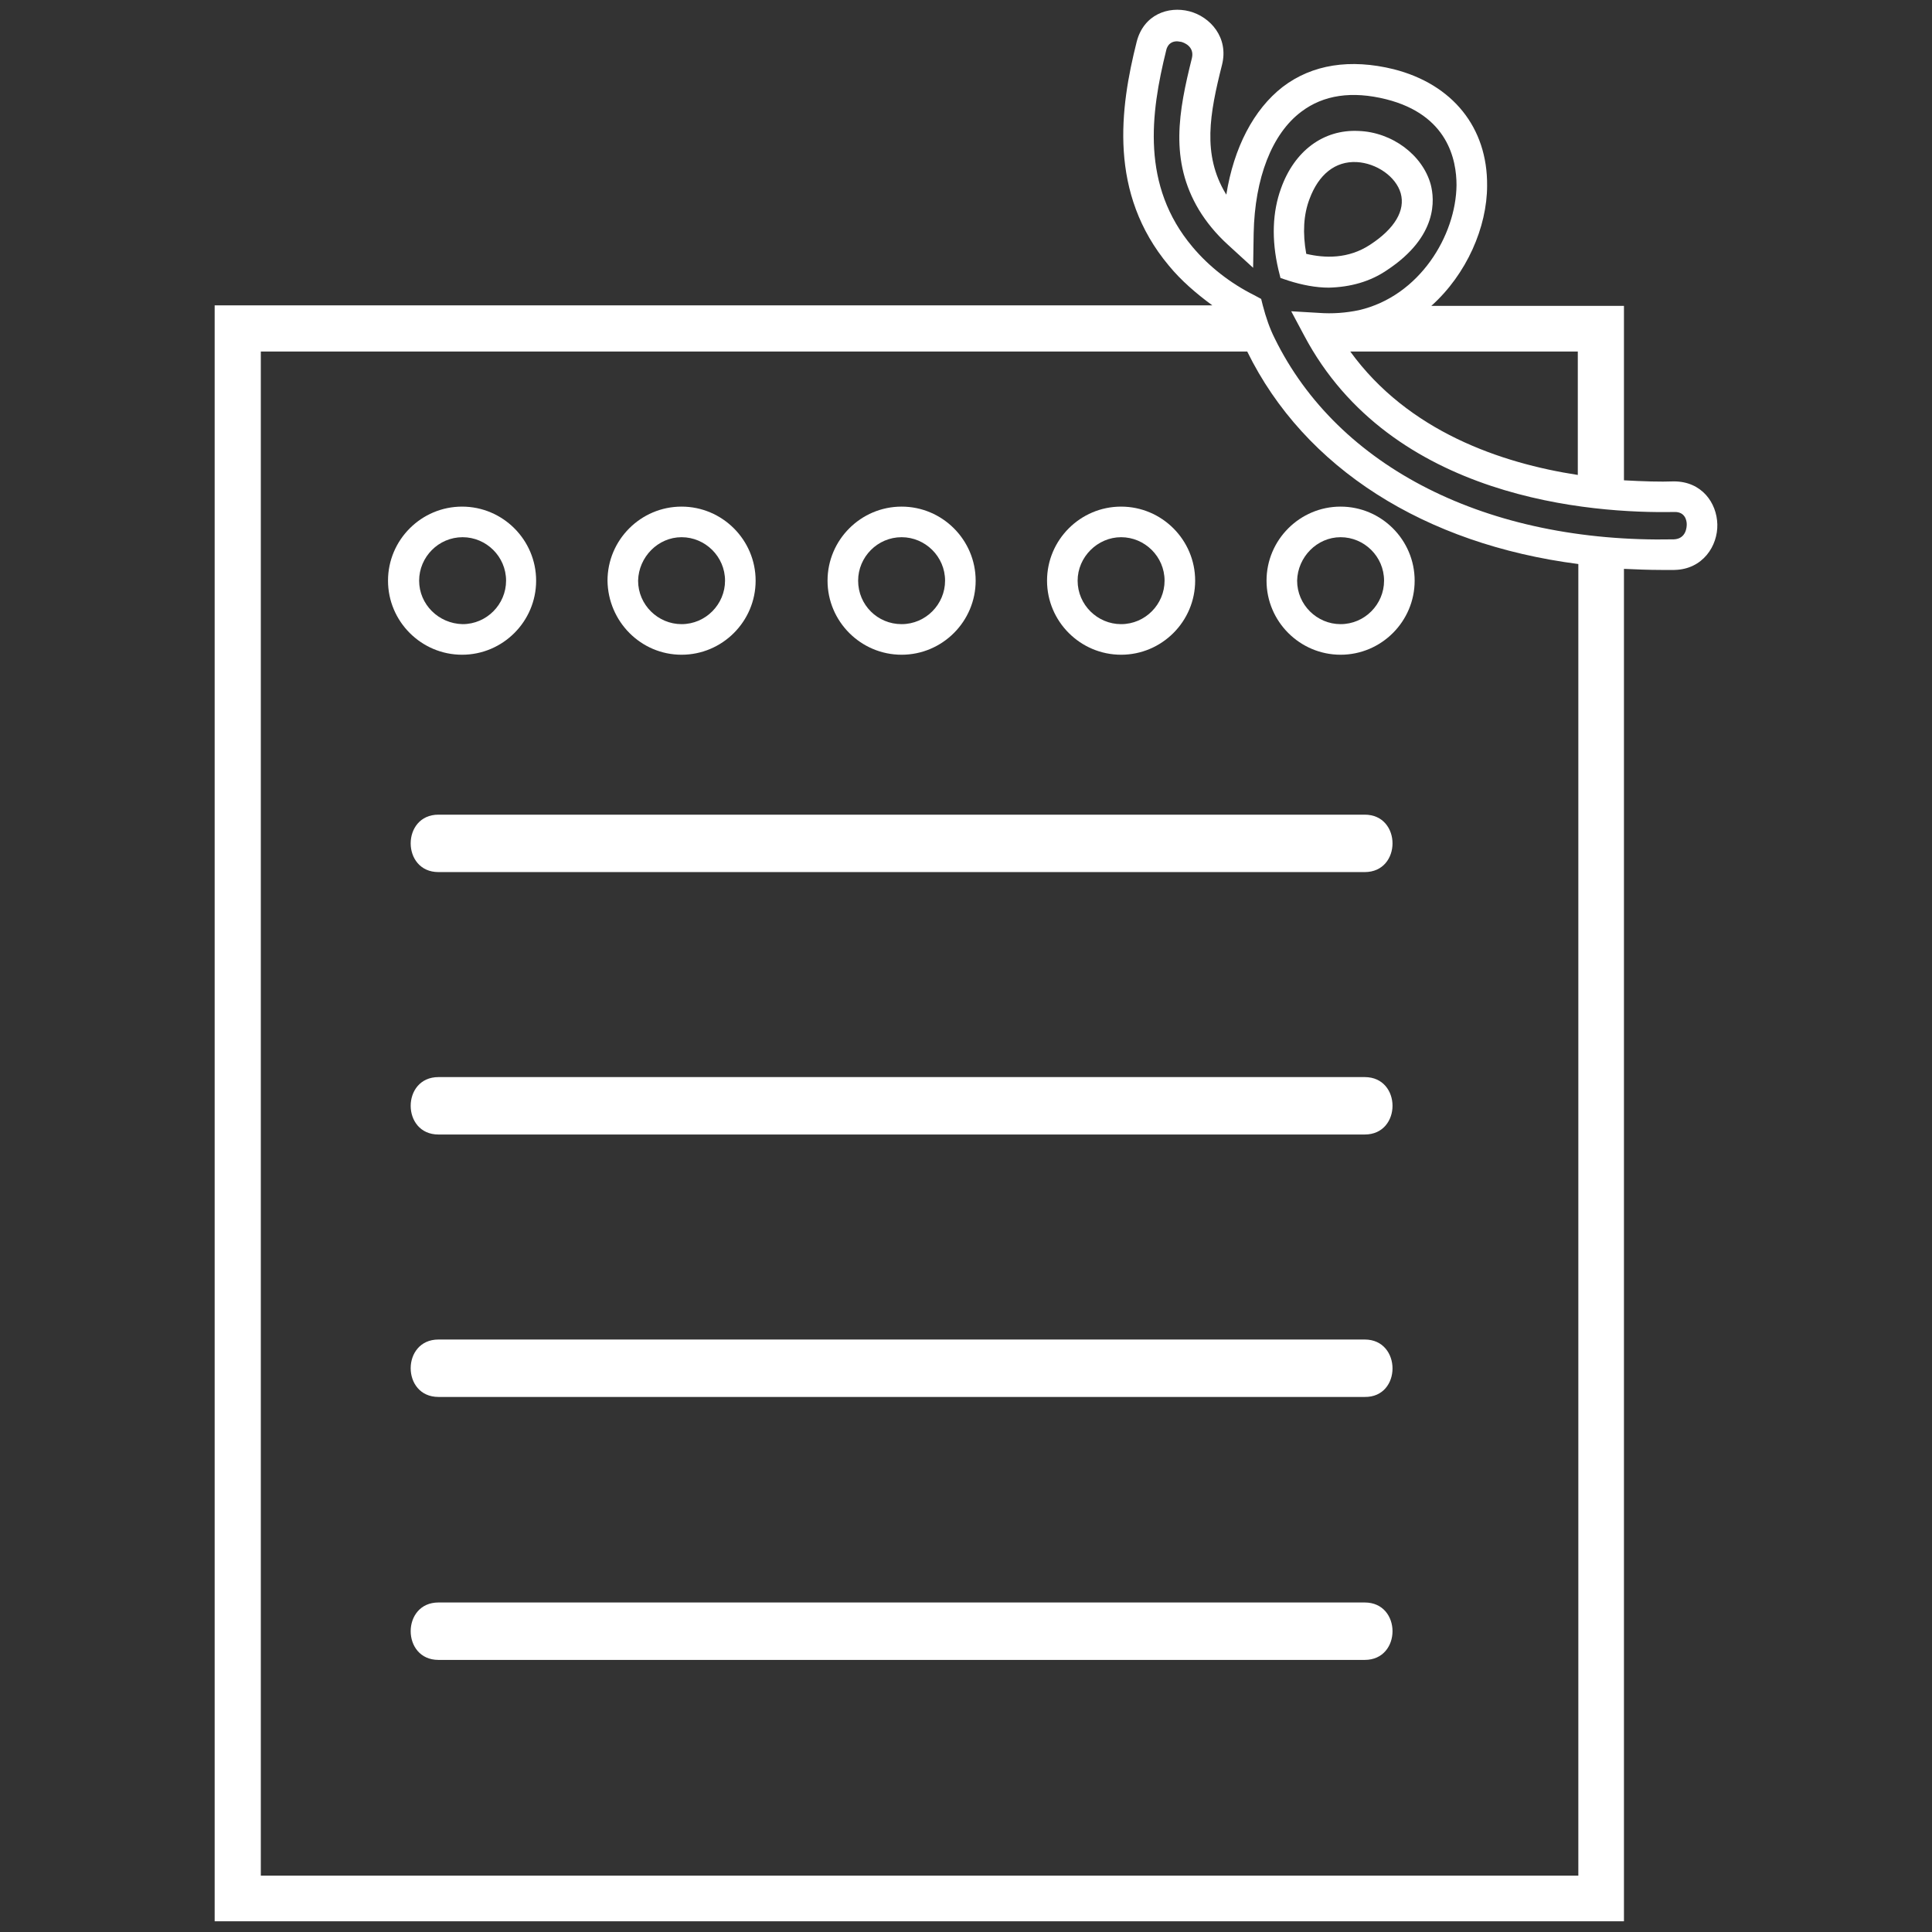
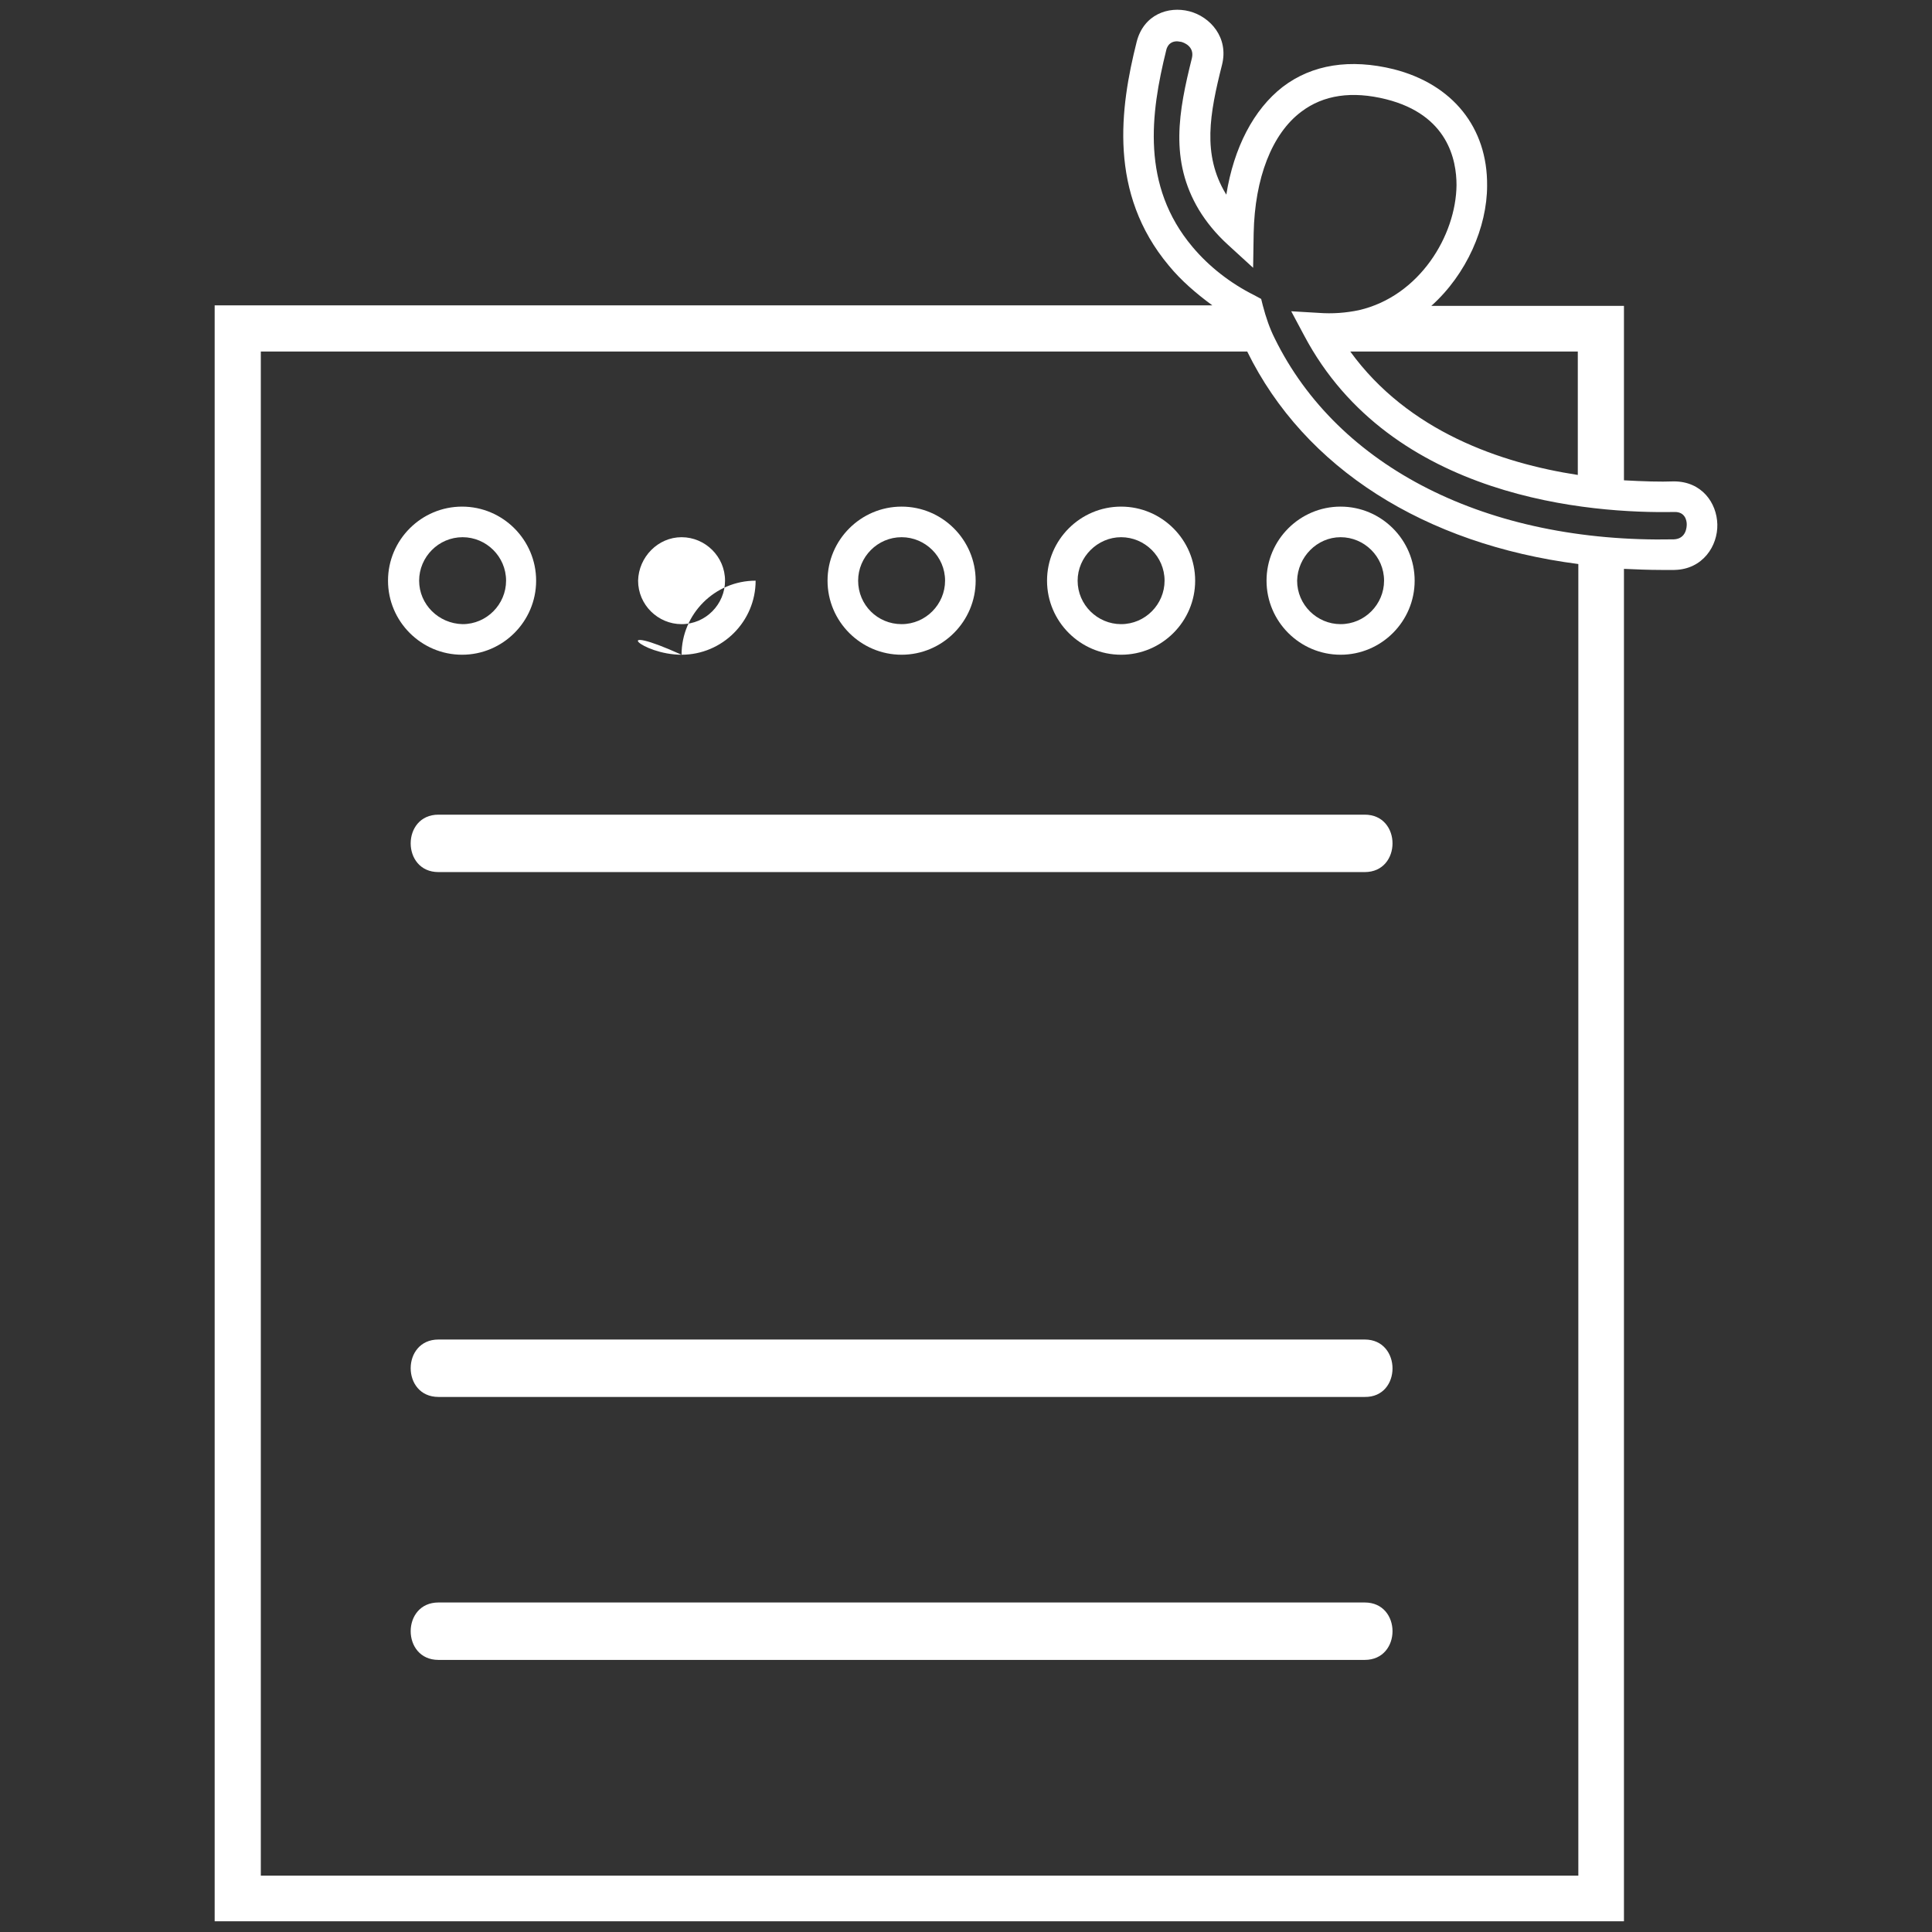
<svg xmlns="http://www.w3.org/2000/svg" version="1.1" id="Capa_1" x="0px" y="0px" viewBox="0 0 36 36" style="enable-background:new 0 0 36 36;" xml:space="preserve">
  <rect x="0" y="0" width="36" height="36" fill="#333333" stroke="none" />
  <style type="text/css">
	.st0{fill:#FFFFFF;}
</style>
  <g id="XMLID_9443_">
    <path id="XMLID_9470_" class="st0" d="M25.43,15.18c-5.75,0-11.51,0-17.26,0c-0.69,0-0.69,1.07,0,1.07c5.75,0,11.51,0,17.26,0   C26.12,16.25,26.12,15.18,25.43,15.18z" />
-     <path id="XMLID_9469_" class="st0" d="M25.43,20.07c-5.75,0-11.51,0-17.26,0c-0.69,0-0.69,1.07,0,1.07c5.75,0,11.51,0,17.26,0   C26.12,21.14,26.12,20.07,25.43,20.07z" />
    <path id="XMLID_9468_" class="st0" d="M25.43,24.96c-5.75,0-11.51,0-17.26,0c-0.69,0-0.69,1.07,0,1.07c5.75,0,11.51,0,17.26,0   C26.12,26.04,26.12,24.96,25.43,24.96z" />
    <path id="XMLID_9467_" class="st0" d="M25.43,29.86c-5.75,0-11.51,0-17.26,0c-0.69,0-0.69,1.07,0,1.07c5.75,0,11.51,0,17.26,0   C26.12,30.93,26.12,29.86,25.43,29.86z" />
    <path id="XMLID_9464_" class="st0" d="M9.99,10.82c0-0.76-0.62-1.38-1.38-1.38s-1.38,0.62-1.38,1.38c0,0.76,0.62,1.38,1.38,1.38   S9.99,11.58,9.99,10.82z M7.81,10.82c0-0.44,0.36-0.81,0.81-0.81c0.44,0,0.81,0.36,0.81,0.81c0,0.44-0.36,0.81-0.81,0.81   C8.17,11.62,7.81,11.26,7.81,10.82z" />
-     <path id="XMLID_9461_" class="st0" d="M12.7,12.2c0.76,0,1.38-0.62,1.38-1.38c0-0.76-0.62-1.38-1.38-1.38   c-0.76,0-1.38,0.62-1.38,1.38C11.33,11.58,11.94,12.2,12.7,12.2z M12.7,10.01c0.44,0,0.81,0.36,0.81,0.81   c0,0.44-0.36,0.81-0.81,0.81c-0.44,0-0.81-0.36-0.81-0.81C11.9,10.38,12.26,10.01,12.7,10.01z" />
+     <path id="XMLID_9461_" class="st0" d="M12.7,12.2c0.76,0,1.38-0.62,1.38-1.38c-0.76,0-1.38,0.62-1.38,1.38C11.33,11.58,11.94,12.2,12.7,12.2z M12.7,10.01c0.44,0,0.81,0.36,0.81,0.81   c0,0.44-0.36,0.81-0.81,0.81c-0.44,0-0.81-0.36-0.81-0.81C11.9,10.38,12.26,10.01,12.7,10.01z" />
    <path id="XMLID_9458_" class="st0" d="M16.8,12.2c0.76,0,1.38-0.62,1.38-1.38c0-0.76-0.62-1.38-1.38-1.38s-1.38,0.62-1.38,1.38   C15.42,11.58,16.04,12.2,16.8,12.2z M16.8,10.01c0.44,0,0.81,0.36,0.81,0.81c0,0.44-0.36,0.81-0.81,0.81s-0.81-0.36-0.81-0.81   C15.99,10.38,16.35,10.01,16.8,10.01z" />
    <path id="XMLID_9455_" class="st0" d="M20.89,12.2c0.76,0,1.38-0.62,1.38-1.38c0-0.76-0.62-1.38-1.38-1.38   c-0.76,0-1.38,0.62-1.38,1.38C19.51,11.58,20.13,12.2,20.89,12.2z M20.89,10.01c0.44,0,0.81,0.36,0.81,0.81   c0,0.44-0.36,0.81-0.81,0.81c-0.44,0-0.81-0.36-0.81-0.81C20.08,10.38,20.45,10.01,20.89,10.01z" />
    <path id="XMLID_9452_" class="st0" d="M23.6,10.82c0,0.76,0.62,1.38,1.38,1.38c0.76,0,1.38-0.62,1.38-1.38   c0-0.76-0.62-1.38-1.38-1.38C24.22,9.44,23.6,10.06,23.6,10.82z M24.98,10.01c0.44,0,0.81,0.36,0.81,0.81   c0,0.44-0.36,0.81-0.81,0.81c-0.44,0-0.81-0.36-0.81-0.81C24.18,10.38,24.54,10.01,24.98,10.01z" />
    <path id="XMLID_9447_" class="st0" d="M31.19,8.97c-0.25,0.01-0.57,0-0.93-0.02V5.7h-3.59c0.66-0.59,1.04-1.47,1.04-2.24   c0.01-1.08-0.64-1.89-1.74-2.17c-0.81-0.2-1.52-0.09-2.07,0.33c-0.54,0.42-0.91,1.13-1.05,2.01c0-0.01-0.01-0.02-0.01-0.02   c-0.44-0.73-0.3-1.49-0.07-2.4c0.13-0.51-0.22-0.9-0.61-1c-0.39-0.1-0.85,0.06-0.98,0.57c-0.31,1.23-0.53,2.82,0.6,4.17   c0.23,0.28,0.51,0.52,0.81,0.74H4V35.8h26.26V10.6c0.23,0.01,0.46,0.02,0.69,0.02c0.08,0,0.16,0,0.25,0   c0.53-0.01,0.81-0.45,0.8-0.85C31.99,9.37,31.71,8.97,31.19,8.97z M29.4,6.55v2.3c-1.43-0.22-3.16-0.81-4.24-2.3H29.4z M29.4,34.95   H4.86V6.55h18.38c1.07,2.18,3.31,3.59,6.17,3.96V34.95z M31.19,10.05c-3.48,0.07-6.26-1.34-7.44-3.75   c-0.09-0.18-0.16-0.38-0.22-0.61l-0.03-0.12L23.37,5.5c-0.44-0.22-0.84-0.53-1.15-0.9c-0.96-1.14-0.78-2.49-0.49-3.66   c0.03-0.14,0.13-0.17,0.2-0.17c0.03,0,0.06,0.01,0.08,0.01c0.04,0.01,0.25,0.08,0.2,0.3c-0.25,1-0.42,1.91,0.13,2.83   c0.14,0.23,0.32,0.45,0.54,0.65l0.47,0.43l0.01-0.64c0.02-1.03,0.34-1.86,0.89-2.27c0.41-0.31,0.94-0.39,1.58-0.23   c1.15,0.29,1.31,1.13,1.31,1.6c-0.01,0.94-0.69,2.07-1.82,2.33c-0.24,0.05-0.49,0.07-0.75,0.05L24.06,5.8l0.24,0.45   c1.62,3.06,5.37,3.32,6.9,3.29c0,0,0,0,0.01,0c0.19,0,0.22,0.16,0.22,0.23C31.43,9.82,31.42,10.04,31.19,10.05z" />
-     <path id="XMLID_9444_" class="st0" d="M25.85,5.03c0.95-0.63,0.88-1.32,0.81-1.59c-0.15-0.55-0.72-0.98-1.35-1   c-0.65-0.03-1.19,0.37-1.44,1.07c-0.16,0.44-0.18,0.95-0.05,1.51l0.04,0.16l0.15,0.05c0.25,0.08,0.51,0.13,0.75,0.13   C25.16,5.35,25.53,5.25,25.85,5.03z M24.34,4.73C24.27,4.34,24.29,4,24.4,3.71c0.17-0.46,0.48-0.71,0.88-0.69   c0.37,0.02,0.73,0.27,0.82,0.58c0.09,0.32-0.11,0.66-0.57,0.96C25.12,4.83,24.68,4.81,24.34,4.73z" />
  </g>
</svg>